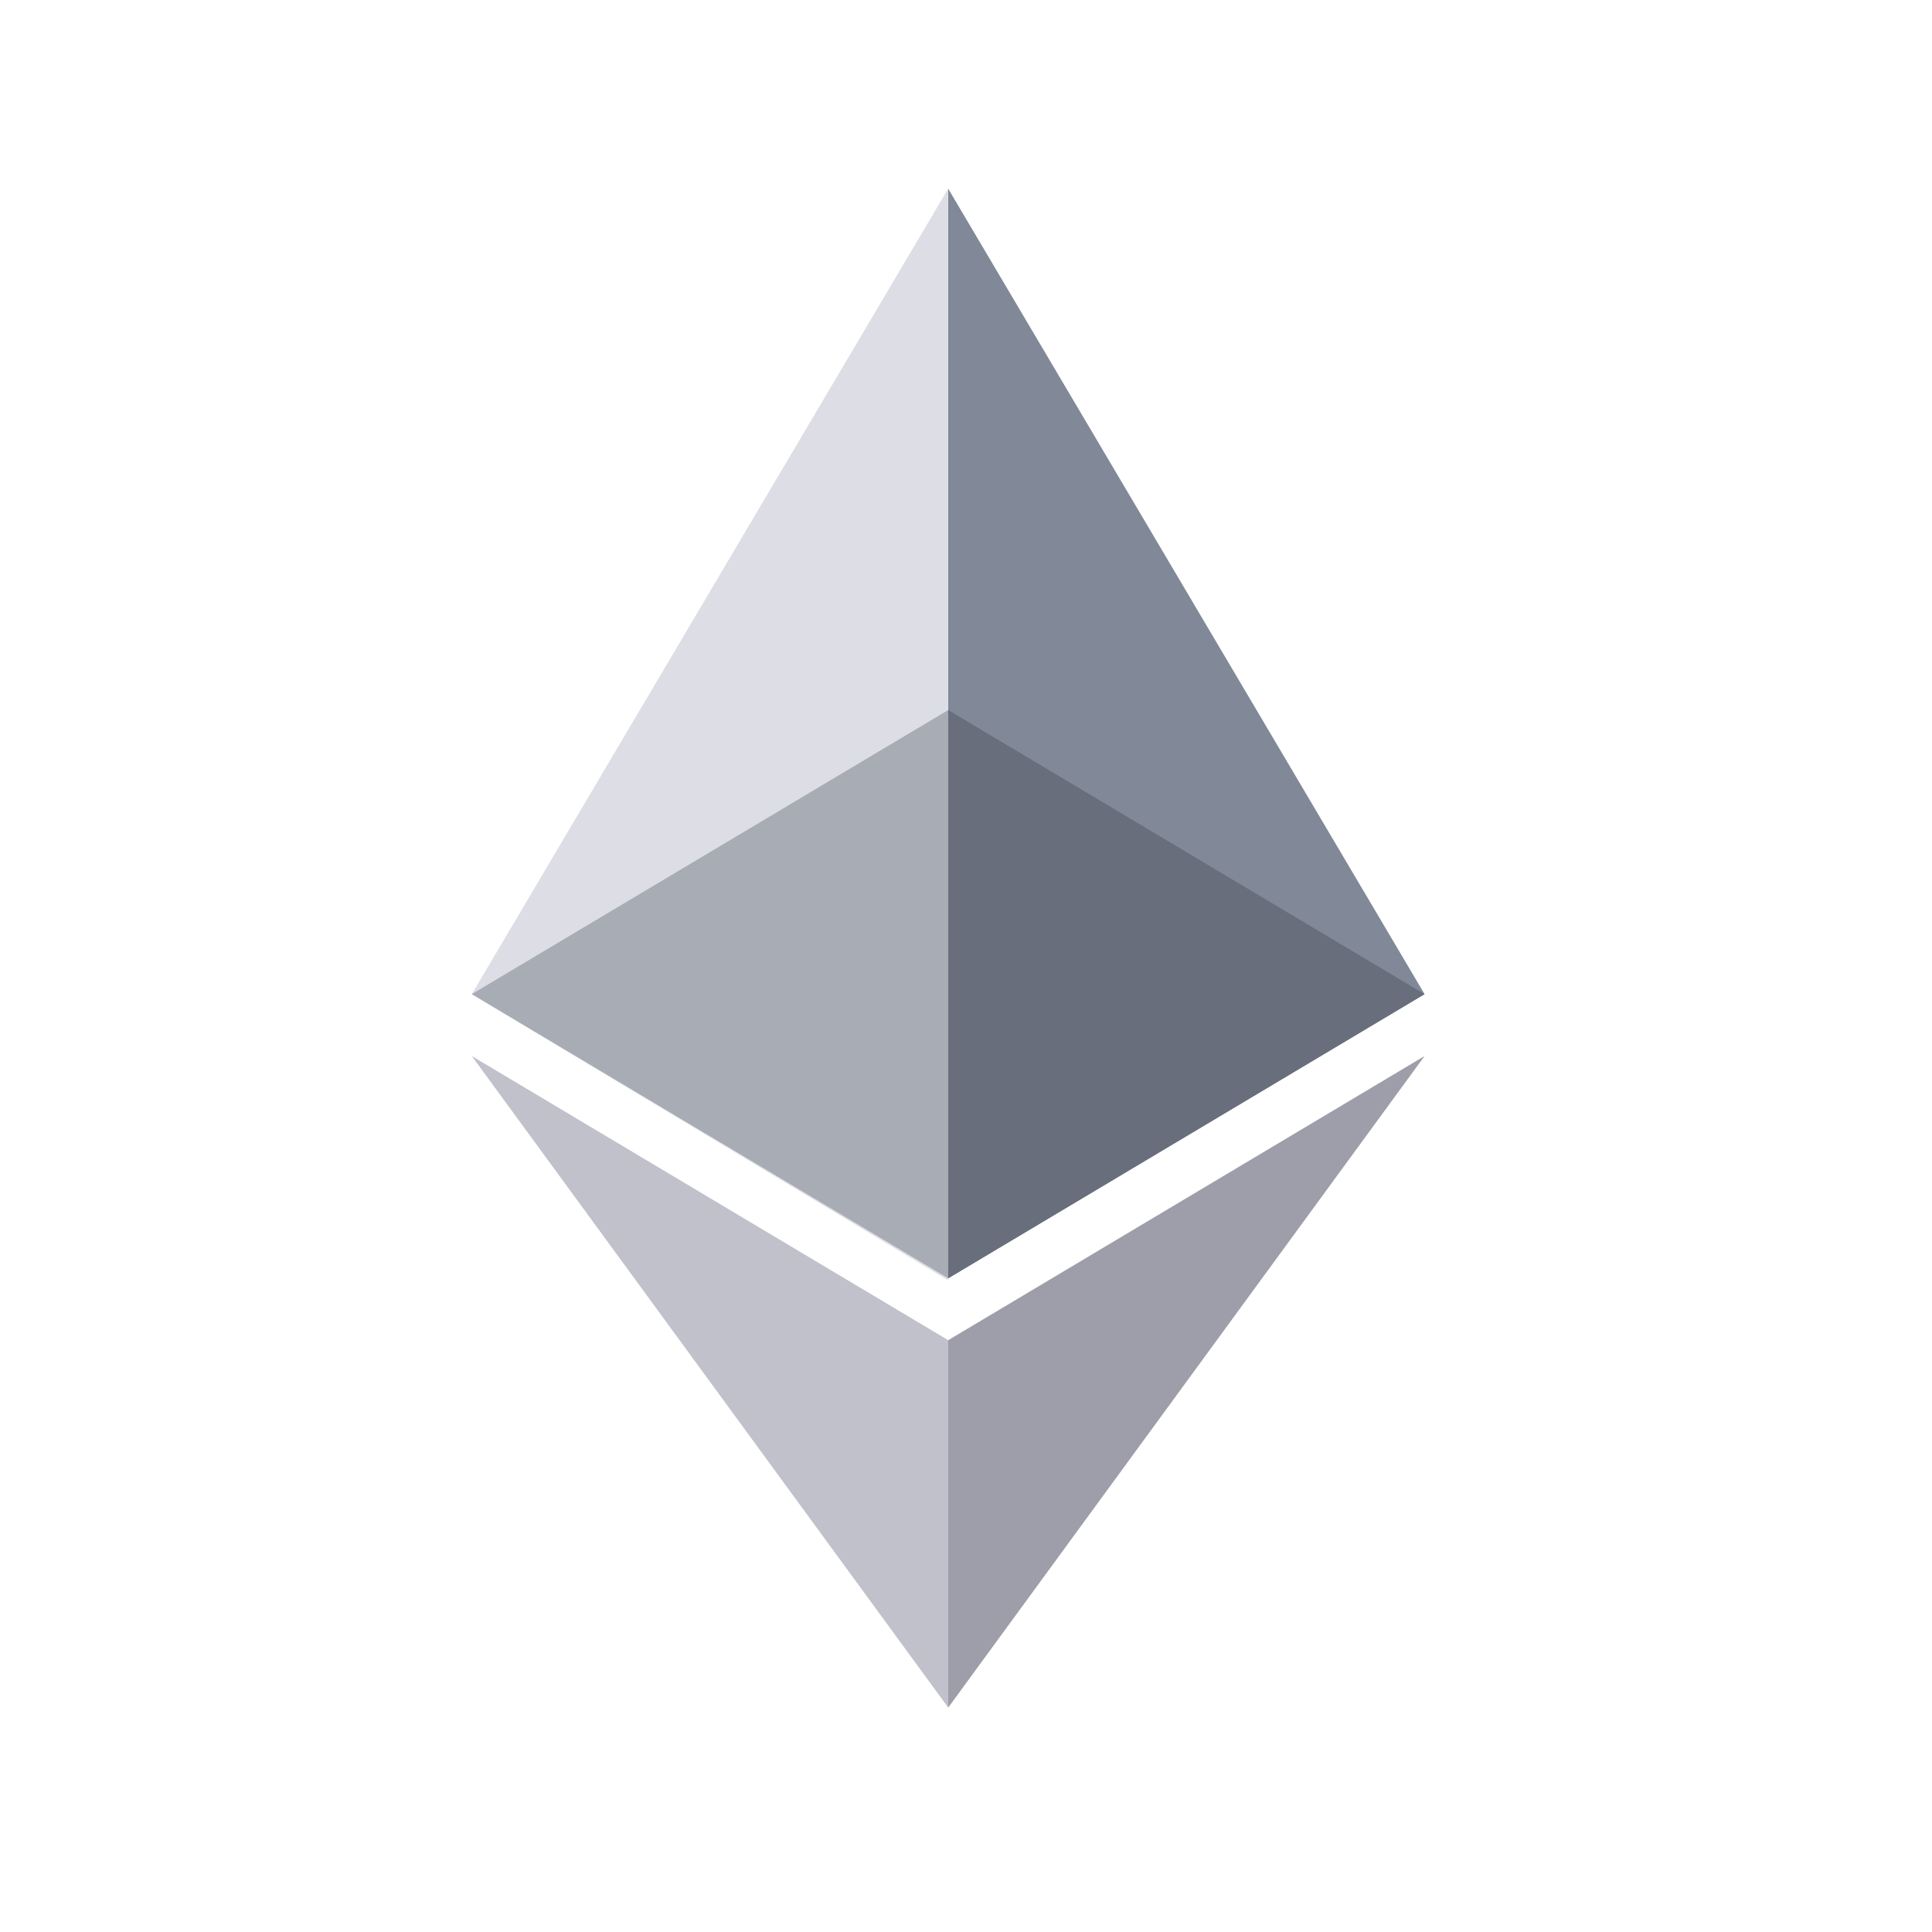
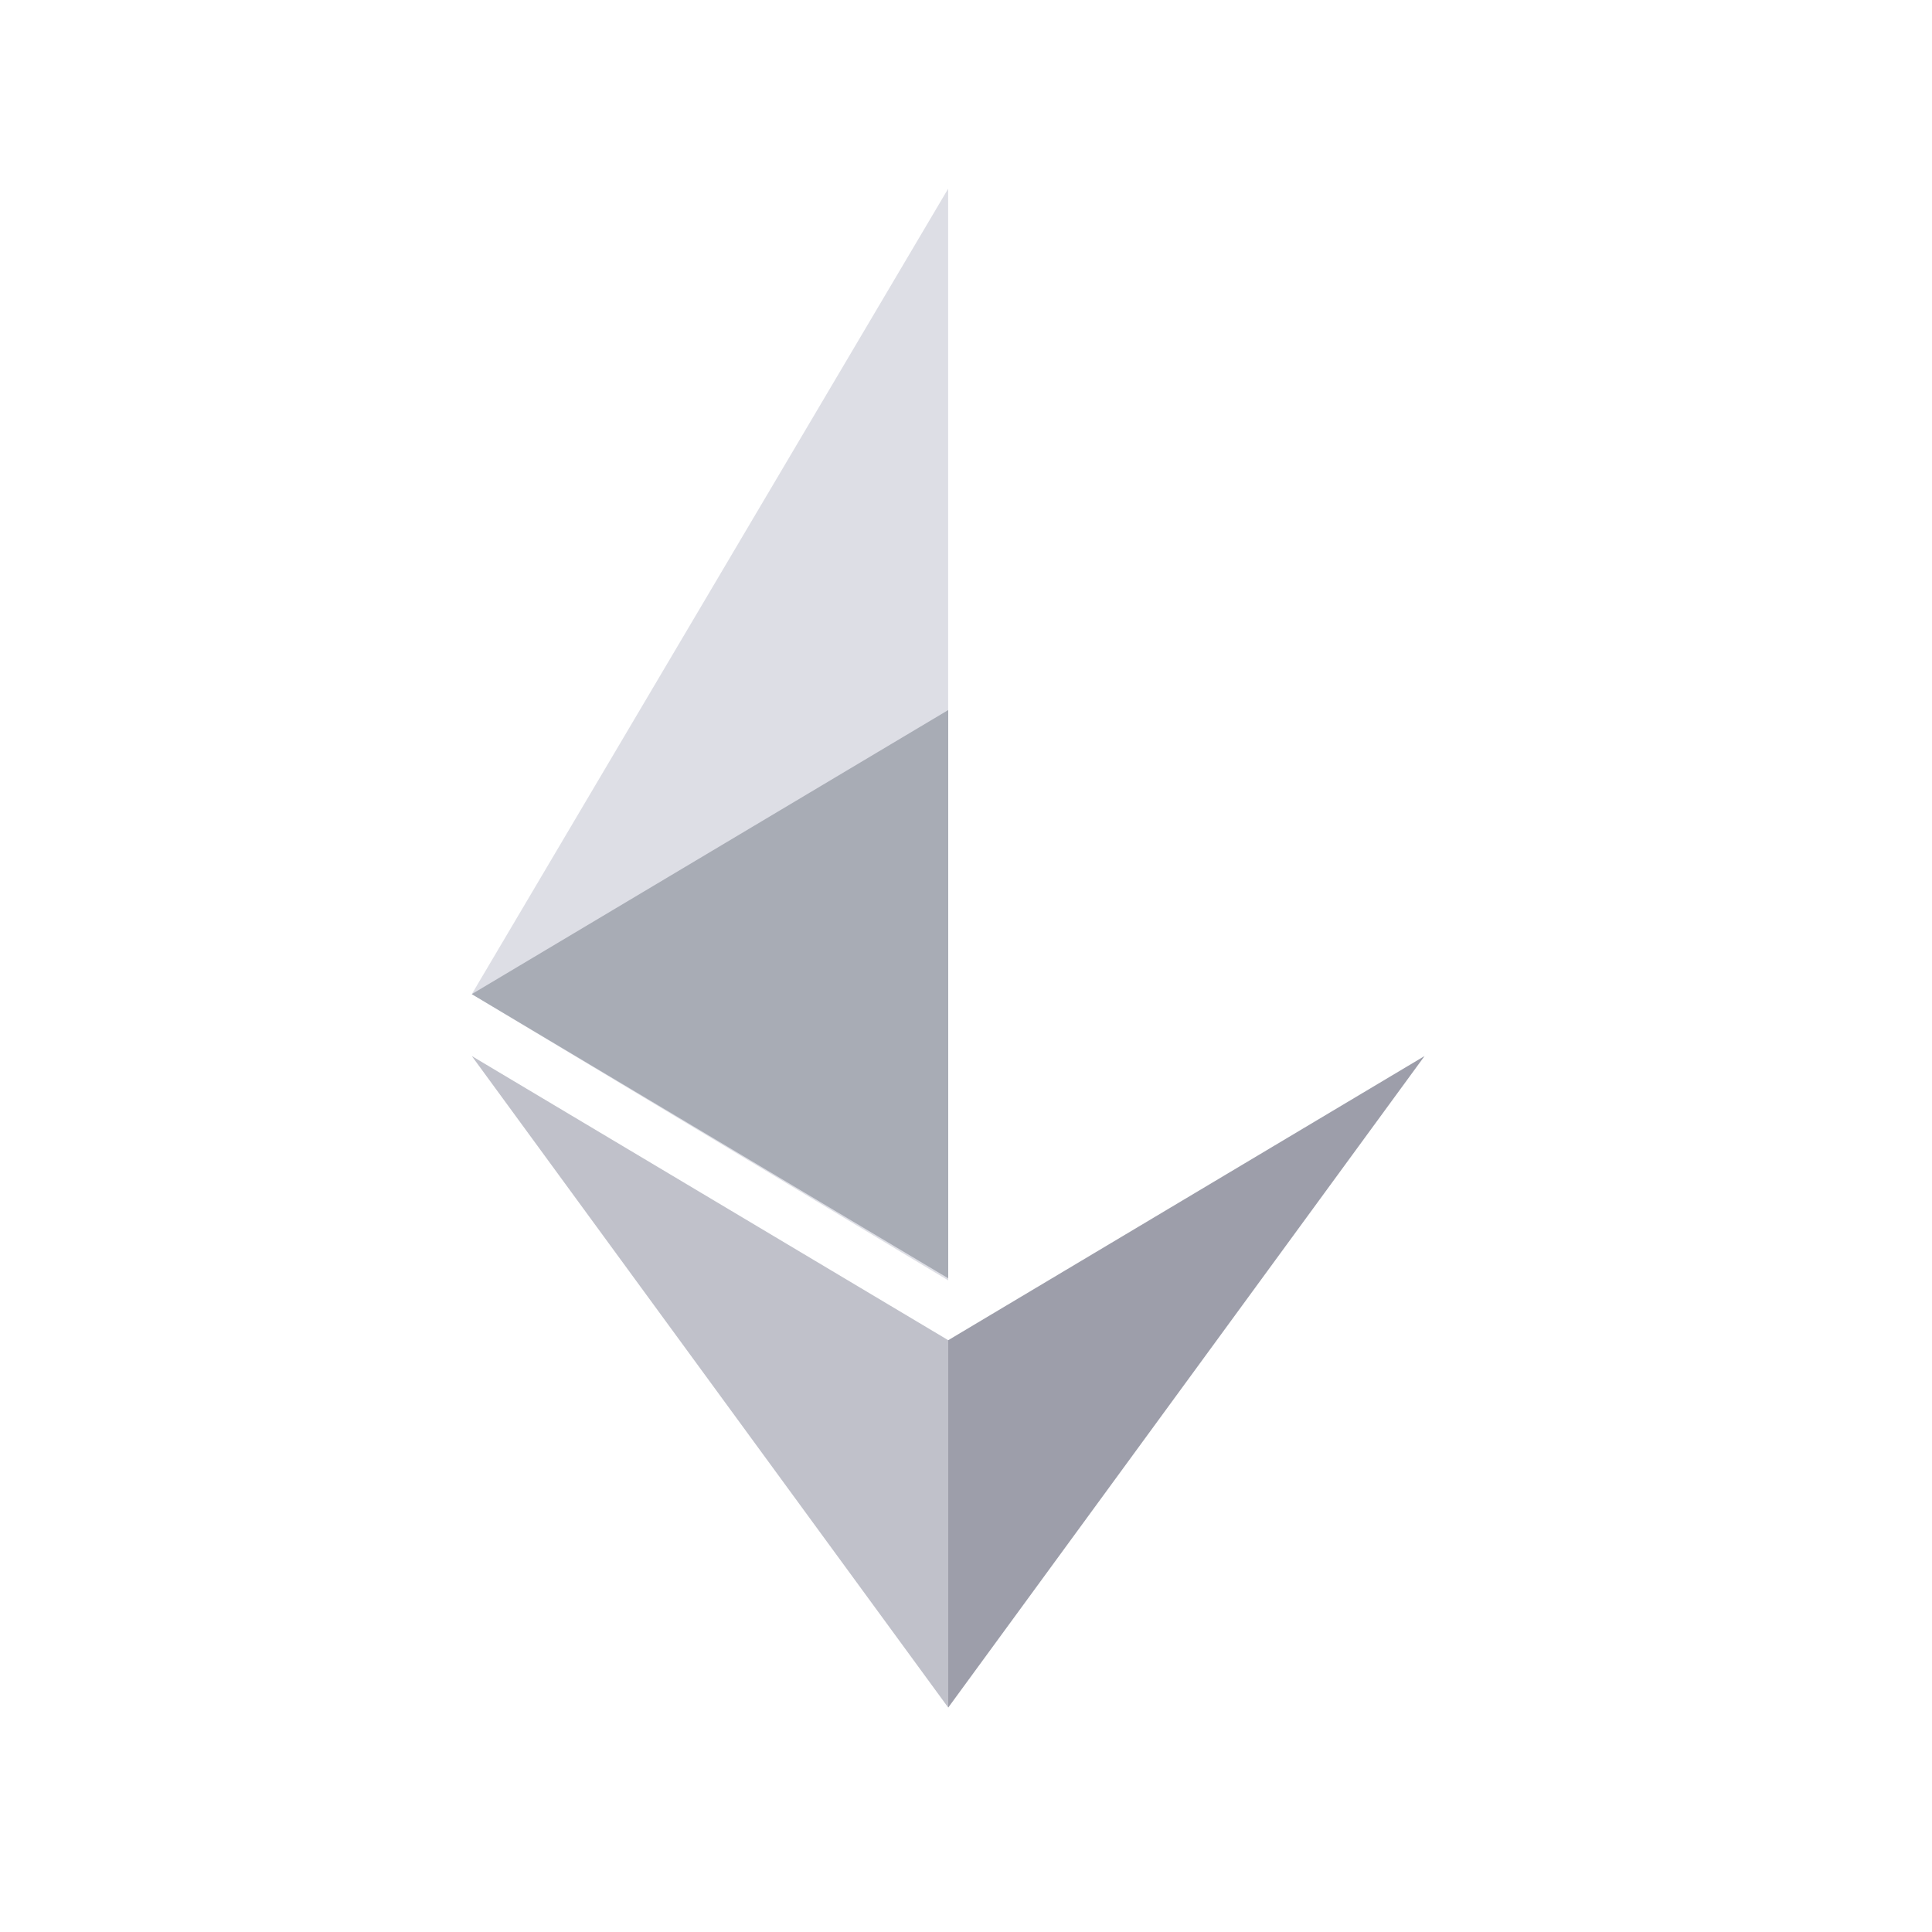
<svg xmlns="http://www.w3.org/2000/svg" width="25" height="25" viewBox="0 0 25 25" fill="none">
  <path d="M12.269 16.568V2.442L6.105 12.864L12.269 16.568Z" fill="#DDDEE5" />
-   <path d="M12.27 2.442L18.434 12.864L12.27 16.541V2.442Z" fill="#818998" />
  <path d="M6.105 13.665L12.27 17.342V22.096" fill="#C0C1CA" />
  <path d="M18.434 13.665L12.27 17.342V22.096" fill="#9D9EAA" />
  <path d="M12.27 9.188L6.105 12.864L12.27 16.541V9.188Z" fill="#A8ACB5" />
-   <path d="M12.27 9.188L18.434 12.864L12.27 16.541V9.188Z" fill="#686E7B" />
</svg>